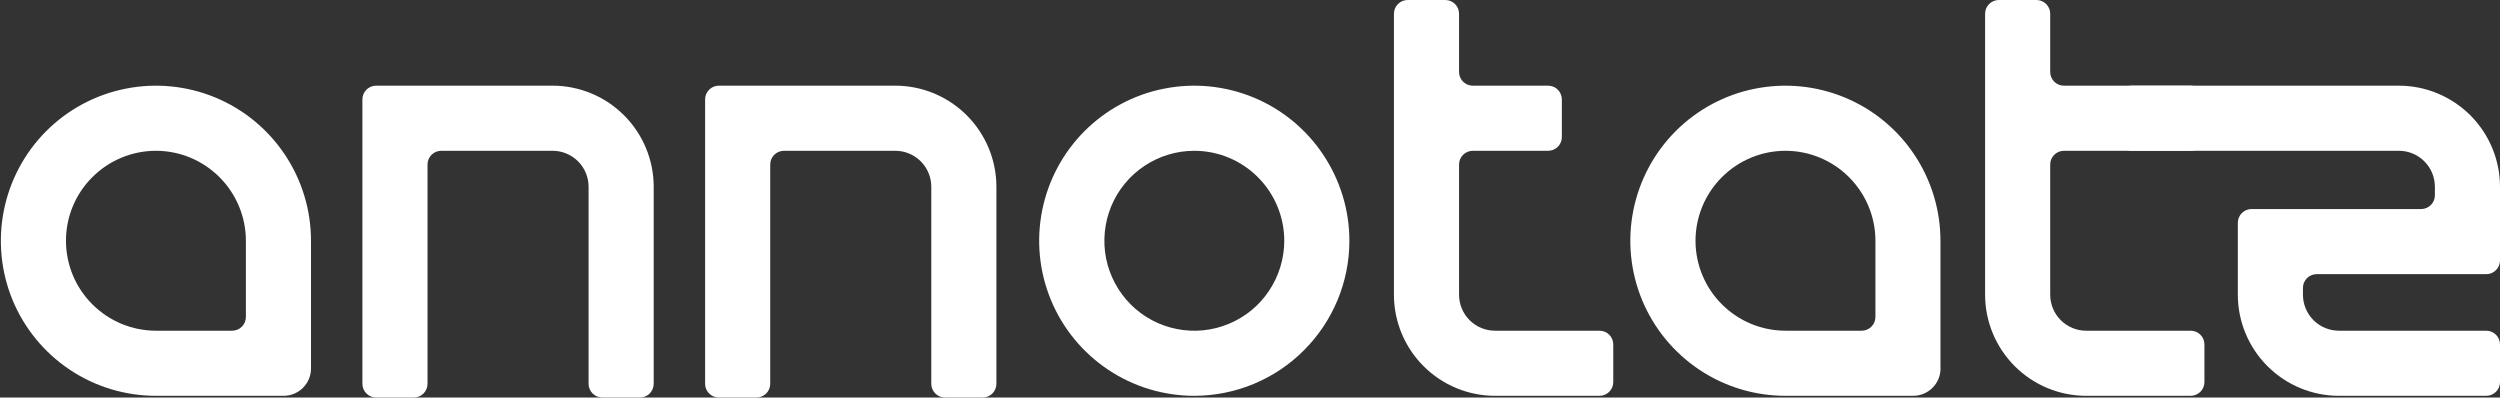
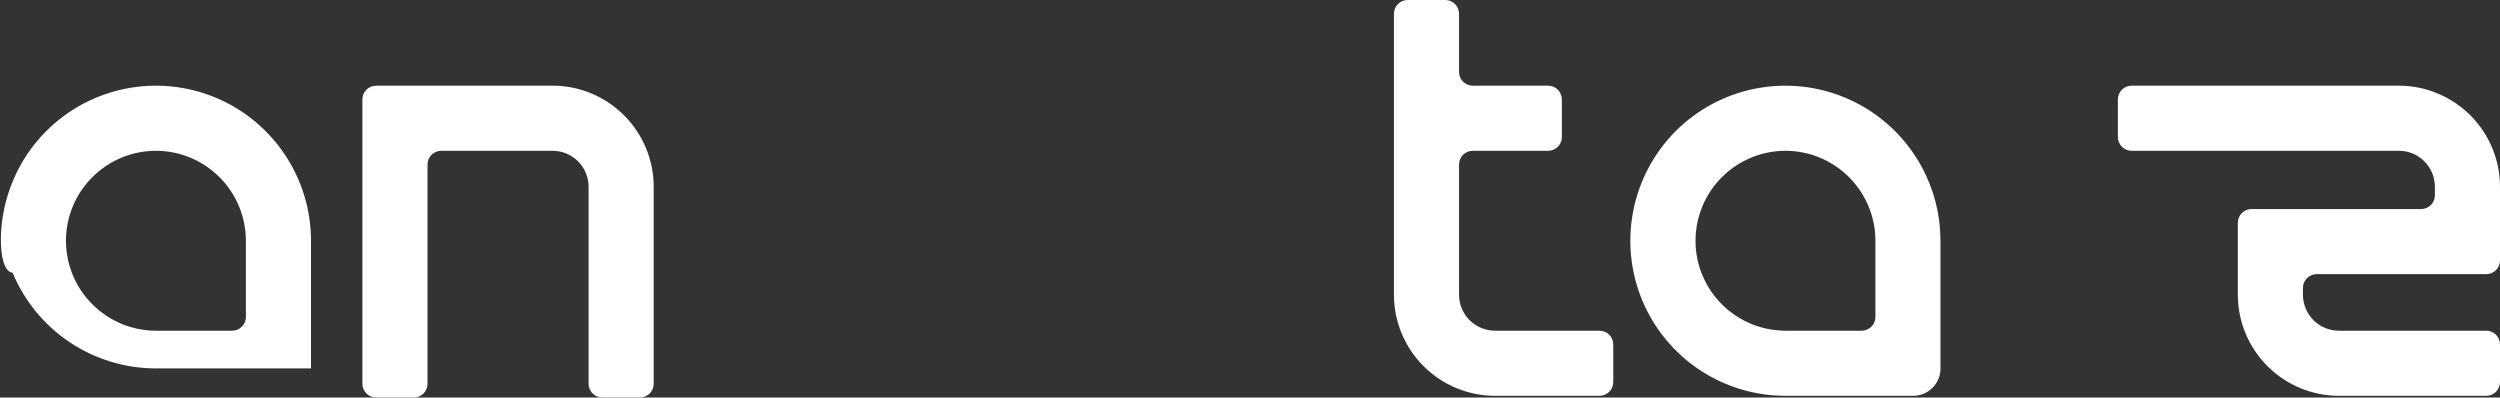
<svg xmlns="http://www.w3.org/2000/svg" id="Слой_1" x="0px" y="0px" viewBox="0 0 2918 464" style="enable-background:new 0 0 2918 464;" xml:space="preserve">
  <rect x="0" y="0" width="2918" height="464" fill="#333333" stroke="none" />
  <style type="text/css"> .st0{fill:#FFFFFF;} </style>
  <path class="st0" d="M2265,430c0,17.7-14.3,32-32,32h-149c-35.8,0-70.8-10.6-100.6-30.5c-29.8-19.9-53-48.2-66.7-81.2 c-13.7-33.1-17.3-69.5-10.3-104.6c7-35.1,24.2-67.4,49.5-92.7c25.3-25.3,57.6-42.6,92.7-49.5c35.1-7,71.5-3.4,104.6,10.3 c33.1,13.7,61.3,36.9,81.2,66.7c19.9,29.8,30.5,64.8,30.5,100.6V430z M2084,176c-27.8,0-54.5,11.1-74.2,30.8 c-19.7,19.7-30.8,46.4-30.8,74.2s11.1,54.6,30.8,74.2c19.7,19.7,46.4,30.8,74.2,30.8h89c8.8,0,16-7.2,16-16v-89 c0-27.8-11.1-54.5-30.8-74.2C2138.5,187.1,2111.8,176,2084,176z" />
-   <path class="st0" d="M1163,448c0,8.8-7.2,16-16,16h-44c-8.8,0-16-7.2-16-16V218c0-11.1-4.4-21.8-12.3-29.7 c-7.9-7.9-18.6-12.3-29.7-12.3H915c-8.8,0-16,7.2-16,16v256c0,8.8-7.2,16-16,16h-44c-8.8,0-16-7.2-16-16V116c0-8.8,7.2-16,16-16h206 c31.3,0,61.3,12.5,83.4,34.6c22.1,22.1,34.6,52.1,34.6,83.4V448z" />
  <path class="st0" d="M763,448c0,8.8-7.2,16-16,16h-44c-8.8,0-16-7.2-16-16V218c0-11.1-4.4-21.8-12.3-29.7 c-7.9-7.9-18.6-12.3-29.7-12.3H515c-8.8,0-16,7.2-16,16v256c0,8.8-7.2,16-16,16h-44c-8.8,0-16-7.2-16-16V116c0-8.8,7.2-16,16-16h206 c31.3,0,61.3,12.5,83.4,34.6c22.1,22.1,34.6,52.1,34.6,83.4V448z" />
-   <path class="st0" d="M1394,462c-35.8,0-70.8-10.6-100.6-30.5c-29.8-19.9-53-48.2-66.7-81.2c-13.7-33.1-17.3-69.5-10.3-104.6 c7-35.1,24.2-67.4,49.5-92.7c25.3-25.3,57.6-42.6,92.7-49.5c35.1-7,71.5-3.4,104.6,10.3c33.1,13.7,61.3,36.9,81.2,66.7 S1575,245.2,1575,281c0,48-19.1,94-53.1,127.9C1488,442.9,1442,461.9,1394,462z M1394,176c-20.8,0-41.1,6.2-58.3,17.7 c-17.3,11.5-30.7,27.9-38.7,47.1c-7.9,19.2-10,40.3-6,60.7c4.1,20.4,14.1,39.1,28.7,53.8c14.7,14.7,33.4,24.7,53.8,28.7 c20.4,4.1,41.5,2,60.7-6c19.2-7.9,35.6-21.4,47.1-38.7c11.5-17.3,17.7-37.6,17.7-58.3c0-27.8-11.1-54.5-30.8-74.2 C1448.5,187.1,1421.8,176,1394,176z" />
  <path class="st0" d="M1807,176c8.8,0,16-7.2,16-16v-44c0-8.8-7.2-16-16-16h-88c-8.8,0-16-7.2-16-16V16c0-8.8-7.2-16-16-16h-44 c-8.8,0-16,7.2-16,16v328c0,31.3,12.5,61.3,34.6,83.4c22.1,22.1,52.1,34.6,83.4,34.6h122c8.8,0,16-7.2,16-16v-44c0-8.8-7.2-16-16-16 h-122c-11.1,0-21.8-4.4-29.7-12.3c-7.9-7.9-12.3-18.6-12.3-29.7V192c0-8.8,7.2-16,16-16H1807z" />
-   <path class="st0" d="M2557,176c8.8,0,16-7.2,16-16v-44c0-8.8-7.2-16-16-16h-148c-8.8,0-16-7.2-16-16V16c0-8.8-7.2-16-16-16h-44 c-8.8,0-16,7.2-16,16v328c0,31.3,12.5,61.3,34.6,83.4c22.1,22.1,52.1,34.6,83.4,34.6h122c8.8,0,16-7.2,16-16v-44c0-8.8-7.2-16-16-16 h-122c-11.1,0-21.8-4.4-29.7-12.3c-7.9-7.9-12.3-18.6-12.3-29.7V192c0-8.8,7.2-16,16-16H2557z" />
-   <path class="st0" d="M363,430c0,17.7-14.3,32-32,32H182c-35.8,0-70.8-10.6-100.6-30.5c-29.8-19.9-53-48.2-66.7-81.2 C1.1,317.2-2.5,280.8,4.5,245.7c7-35.1,24.2-67.4,49.5-92.7c25.3-25.3,57.6-42.6,92.7-49.5c35.1-7,71.5-3.4,104.6,10.3 c33.1,13.7,61.3,36.9,81.2,66.7C352.4,210.2,363,245.2,363,281V430z M182,176c-27.8,0-54.6,11.1-74.2,30.8C88,226.4,77,253.2,77,281 s11.1,54.6,30.8,74.2c19.7,19.7,46.4,30.8,74.2,30.8h52.5H271c8.8,0,16-7.2,16-16v-89c0-27.8-11.1-54.5-30.8-74.2 C236.5,187.1,209.8,176,182,176z" />
+   <path class="st0" d="M363,430H182c-35.8,0-70.8-10.6-100.6-30.5c-29.8-19.9-53-48.2-66.7-81.2 C1.1,317.2-2.5,280.8,4.5,245.7c7-35.1,24.2-67.4,49.5-92.7c25.3-25.3,57.6-42.6,92.7-49.5c35.1-7,71.5-3.4,104.6,10.3 c33.1,13.7,61.3,36.9,81.2,66.7C352.4,210.2,363,245.2,363,281V430z M182,176c-27.8,0-54.6,11.1-74.2,30.8C88,226.4,77,253.2,77,281 s11.1,54.6,30.8,74.2c19.7,19.7,46.4,30.8,74.2,30.8h52.5H271c8.8,0,16-7.2,16-16v-89c0-27.8-11.1-54.5-30.8-74.2 C236.5,187.1,209.8,176,182,176z" />
  <path class="st0" d="M2800,100h-312c-8.8,0-16,7.2-16,16v44c0,8.8,7.2,16,16,16h312c11.1,0,21.8,4.4,29.7,12.3 c7.9,7.9,12.3,18.6,12.3,29.7v10c0,8.8-7.2,16-16,16h-198c-8.8,0-16,7.2-16,16v84c0,31.3,12.5,61.3,34.6,83.4 c22.1,22.1,52.1,34.6,83.4,34.6h172c8.8,0,16-7.2,16-16v-44c0-8.8-7.2-16-16-16h-172c-11.1,0-21.8-4.4-29.7-12.3 c-7.9-7.9-12.3-18.6-12.3-29.7v-8c0-8.8,7.2-16,16-16h198c8.8,0,16-7.2,16-16v-86c0-31.3-12.5-61.3-34.6-83.4 C2861.2,112.5,2831.3,100,2800,100z" />
</svg>